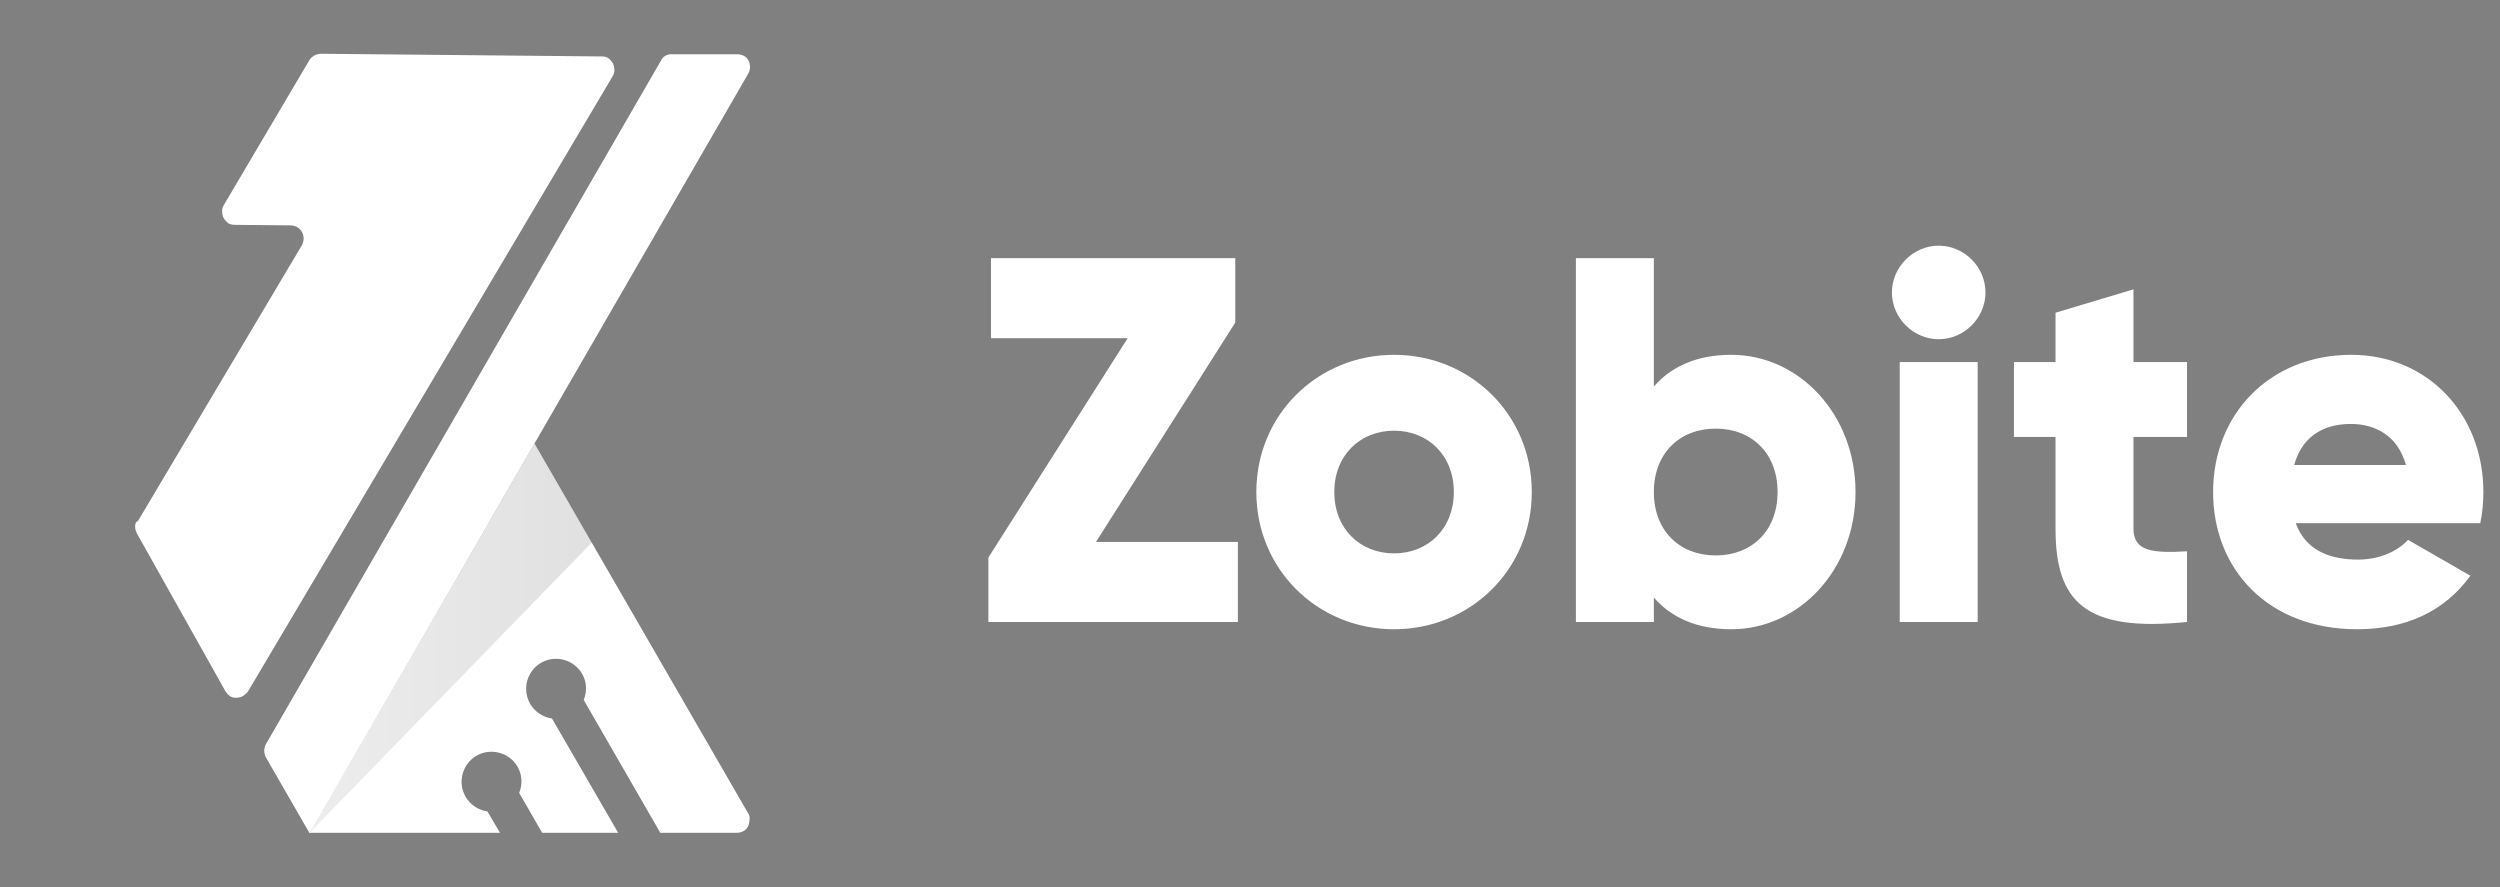
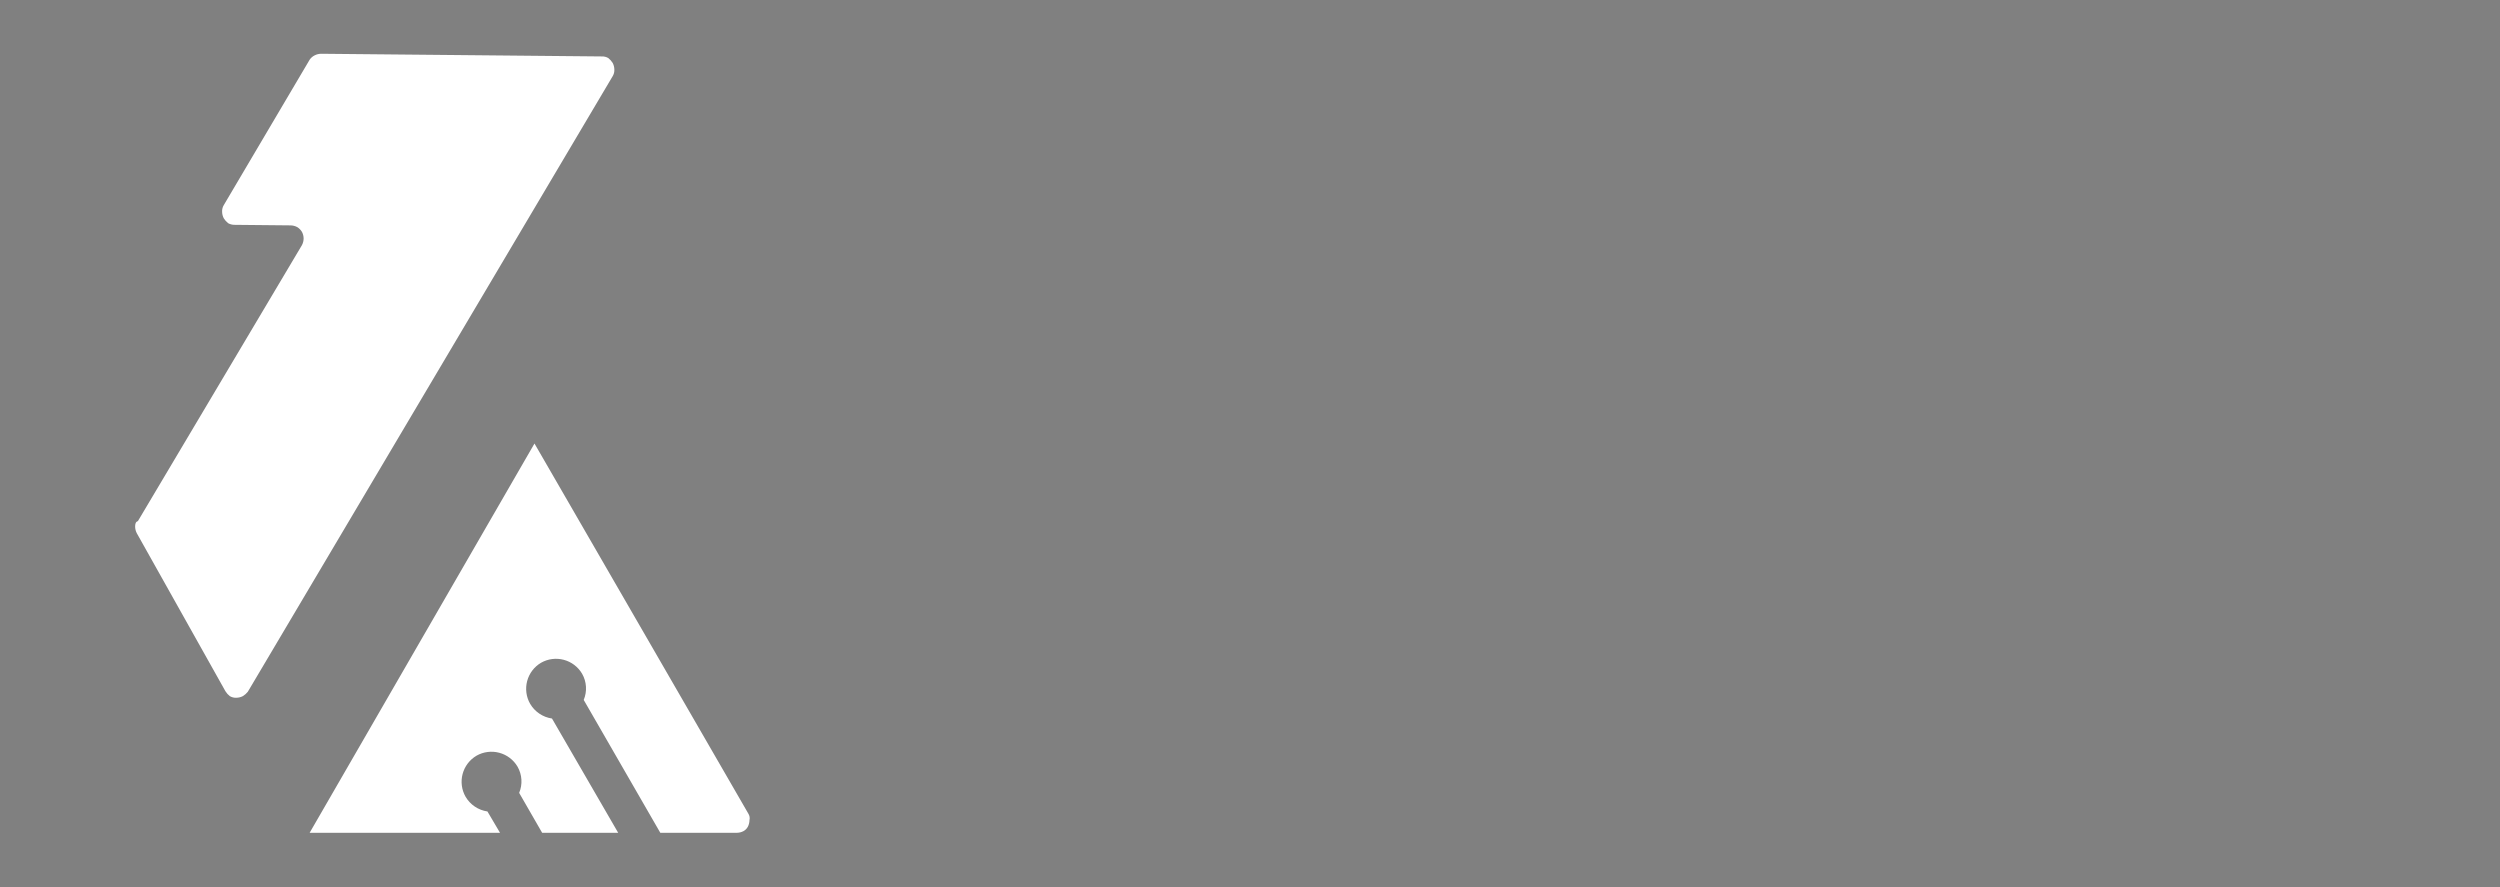
<svg xmlns="http://www.w3.org/2000/svg" width="1443" height="512" viewBox="0 0 1443 512" fill="none">
  <rect x="0" y="0" width="1443" height="512" fill="#808080" stroke="none" />
-   <path d="M632.6 312.8H714.5V359H570.5V321.8L650.9 195.2H572V149H713V186.2L632.6 312.8ZM804.652 363.2C760.552 363.2 725.152 328.7 725.152 284C725.152 239.3 760.552 204.8 804.652 204.8C848.752 204.8 884.152 239.3 884.152 284C884.152 328.7 848.752 363.2 804.652 363.2ZM804.652 319.4C824.152 319.4 839.152 305.3 839.152 284C839.152 262.7 824.152 248.6 804.652 248.6C785.152 248.6 770.152 262.7 770.152 284C770.152 305.3 785.152 319.4 804.652 319.4ZM999.305 204.8C1038.61 204.8 1071.01 239.3 1071.01 284C1071.01 328.7 1038.61 363.2 999.305 363.2C979.205 363.2 964.505 356.3 954.605 344.9V359H909.605V149H954.605V223.1C964.505 211.7 979.205 204.8 999.305 204.8ZM990.305 320.6C1011.01 320.6 1026.01 306.5 1026.01 284C1026.01 261.5 1011.01 247.4 990.305 247.4C969.605 247.4 954.605 261.5 954.605 284C954.605 306.5 969.605 320.6 990.305 320.6ZM1119.02 195.8C1104.32 195.8 1092.02 183.5 1092.02 168.8C1092.02 154.1 1104.32 141.8 1119.02 141.8C1133.72 141.8 1146.02 154.1 1146.02 168.8C1146.02 183.5 1133.72 195.8 1119.02 195.8ZM1096.52 359V209H1141.52V359H1096.52ZM1262.35 252.2H1231.45V305.3C1231.45 318.2 1242.55 319.4 1262.35 318.2V359C1203.55 365 1186.45 347.3 1186.45 305.3V252.2H1162.45V209H1186.45V180.5L1231.45 167V209H1262.35V252.2ZM1325.1 302C1330.8 317.6 1344.6 323 1361.1 323C1373.4 323 1383.9 318.2 1389.9 311.6L1425.9 332.3C1411.2 352.7 1389 363.2 1360.5 363.2C1309.2 363.2 1277.4 328.7 1277.4 284C1277.4 239.3 1309.8 204.8 1357.2 204.8C1401 204.8 1433.4 238.7 1433.4 284C1433.4 290.3 1432.8 296.3 1431.6 302H1325.1ZM1324.2 268.4H1388.7C1383.9 251 1370.4 244.7 1356.9 244.7C1339.8 244.7 1328.4 253.1 1324.2 268.4Z" fill="white" />
  <g clip-path="url(#clip0_592_146)">
    <path d="M431.964 469.67L308.503 256L178.727 480.685H288.61L281.348 468.378C278.737 467.998 276.246 467.034 274.059 465.559C271.873 464.083 270.047 462.135 268.717 459.856C266.449 455.874 265.84 451.159 267.022 446.729C268.204 442.3 271.081 438.517 275.033 436.19C279.018 433.924 283.736 433.313 288.168 434.496C292.599 435.675 296.387 438.552 298.714 442.499C300.026 444.785 300.793 447.337 300.958 449.963C301.122 452.592 300.678 455.221 299.661 457.648L312.924 480.685H356.814L318.607 414.731C315.997 414.352 313.505 413.388 311.319 411.912C309.132 410.437 307.306 408.489 305.977 406.21C303.709 402.228 303.1 397.512 304.281 393.083C305.463 388.654 308.34 384.867 312.292 382.543C316.278 380.277 320.996 379.666 325.427 380.849C329.858 382.029 333.647 384.906 335.974 388.853C337.285 391.138 338.052 393.69 338.217 396.316C338.381 398.946 337.938 401.575 336.921 404.002L381.127 480.685H425.332C426.654 480.672 427.95 480.348 429.121 479.737C430.188 479.158 431.066 478.281 431.649 477.214C432.256 476.044 432.581 474.745 432.594 473.427C432.745 472.791 432.768 472.129 432.662 471.486C432.552 470.84 432.314 470.223 431.964 469.67Z" fill="white" />
-     <path d="M341.657 313.118L308.503 256L178.727 480.685L341.657 313.118Z" fill="url(#paint0_linear_592_146)" />
-     <path d="M381.444 35.102L153.467 429.562C152.858 430.732 152.533 432.03 152.52 433.348C152.533 434.669 152.858 435.965 153.467 437.135L178.728 481L308.504 256L431.964 42.361C432.575 41.19 432.9 39.893 432.913 38.574C432.9 37.255 432.575 35.957 431.964 34.787C431.385 33.72 430.507 32.843 429.439 32.262C428.269 31.654 426.969 31.329 425.651 31.316H387.443C386.218 31.288 385.011 31.617 383.97 32.262C382.82 32.883 381.925 33.888 381.444 35.102Z" fill="white" />
    <path d="M178.727 34.472L129.153 118.413C128.469 119.554 128.14 120.872 128.205 122.2C128.219 123.52 128.543 124.817 129.153 125.987C129.822 127.075 130.677 128.036 131.679 128.827C132.836 129.471 134.144 129.798 135.468 129.774L167.675 130.09C168.995 130.103 170.293 130.427 171.464 131.036C172.634 131.731 173.611 132.707 174.306 133.876C174.915 135.047 175.24 136.344 175.253 137.663C175.24 138.982 174.915 140.279 174.306 141.45L79.579 300.812C78.316 301.127 78 302.39 78 303.968C78.014 305.286 78.338 306.584 78.947 307.754L130.1 398.953C130.769 400.042 131.624 401.003 132.626 401.794C133.768 402.476 135.086 402.807 136.415 402.739C137.735 402.726 139.033 402.402 140.204 401.794C141.292 401.126 142.254 400.271 143.046 399.268L353.656 43.939C354.34 42.799 354.67 41.481 354.604 40.153C354.59 38.834 354.266 37.536 353.656 36.366C352.987 35.278 352.132 34.317 351.13 33.526C349.989 32.843 348.67 32.513 347.341 32.579L185.358 31.033C184.038 31.046 182.74 31.371 181.569 31.979C180.422 32.552 179.444 33.411 178.727 34.472Z" fill="white" />
  </g>
  <defs>
    <linearGradient id="paint0_linear_592_146" x1="178.727" y1="368.342" x2="341.657" y2="368.342" gradientUnits="userSpaceOnUse">
      <stop stop-opacity="0.07" />
      <stop offset="1" stop-opacity="0.12" />
    </linearGradient>
    <clipPath id="clip0_592_146">
      <rect width="357" height="450" fill="white" transform="translate(78 31)" />
    </clipPath>
  </defs>
</svg>